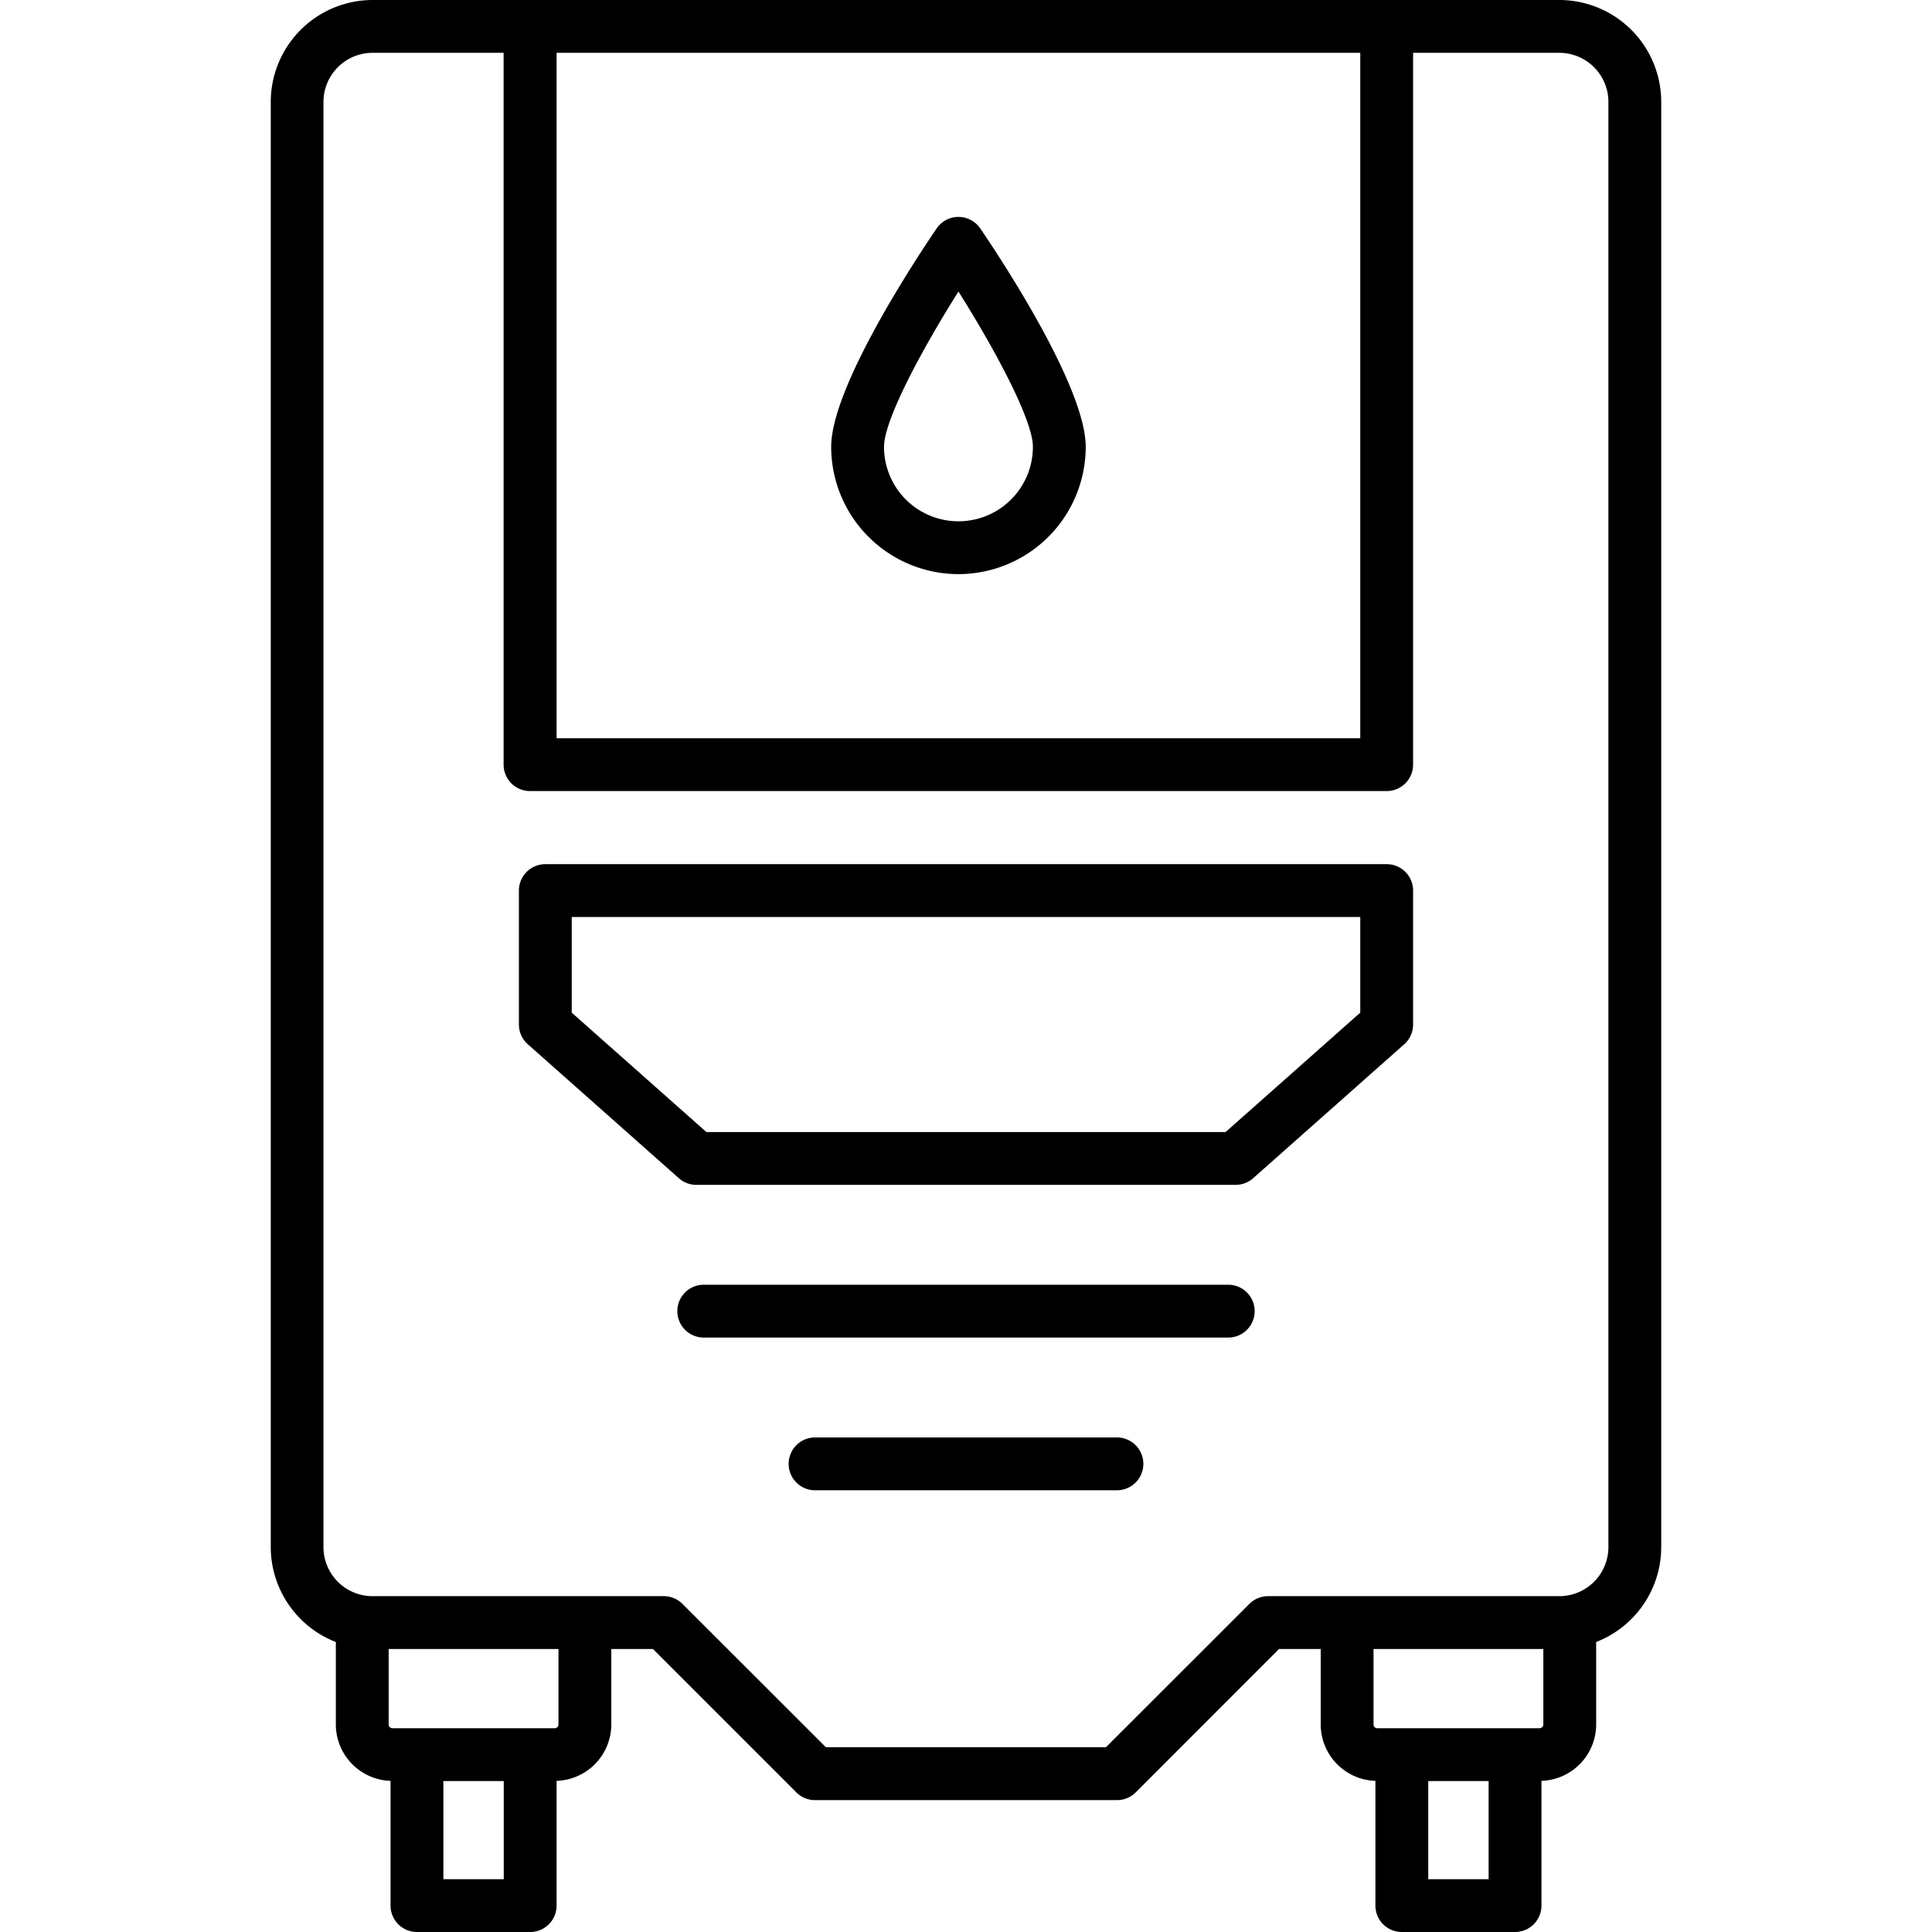
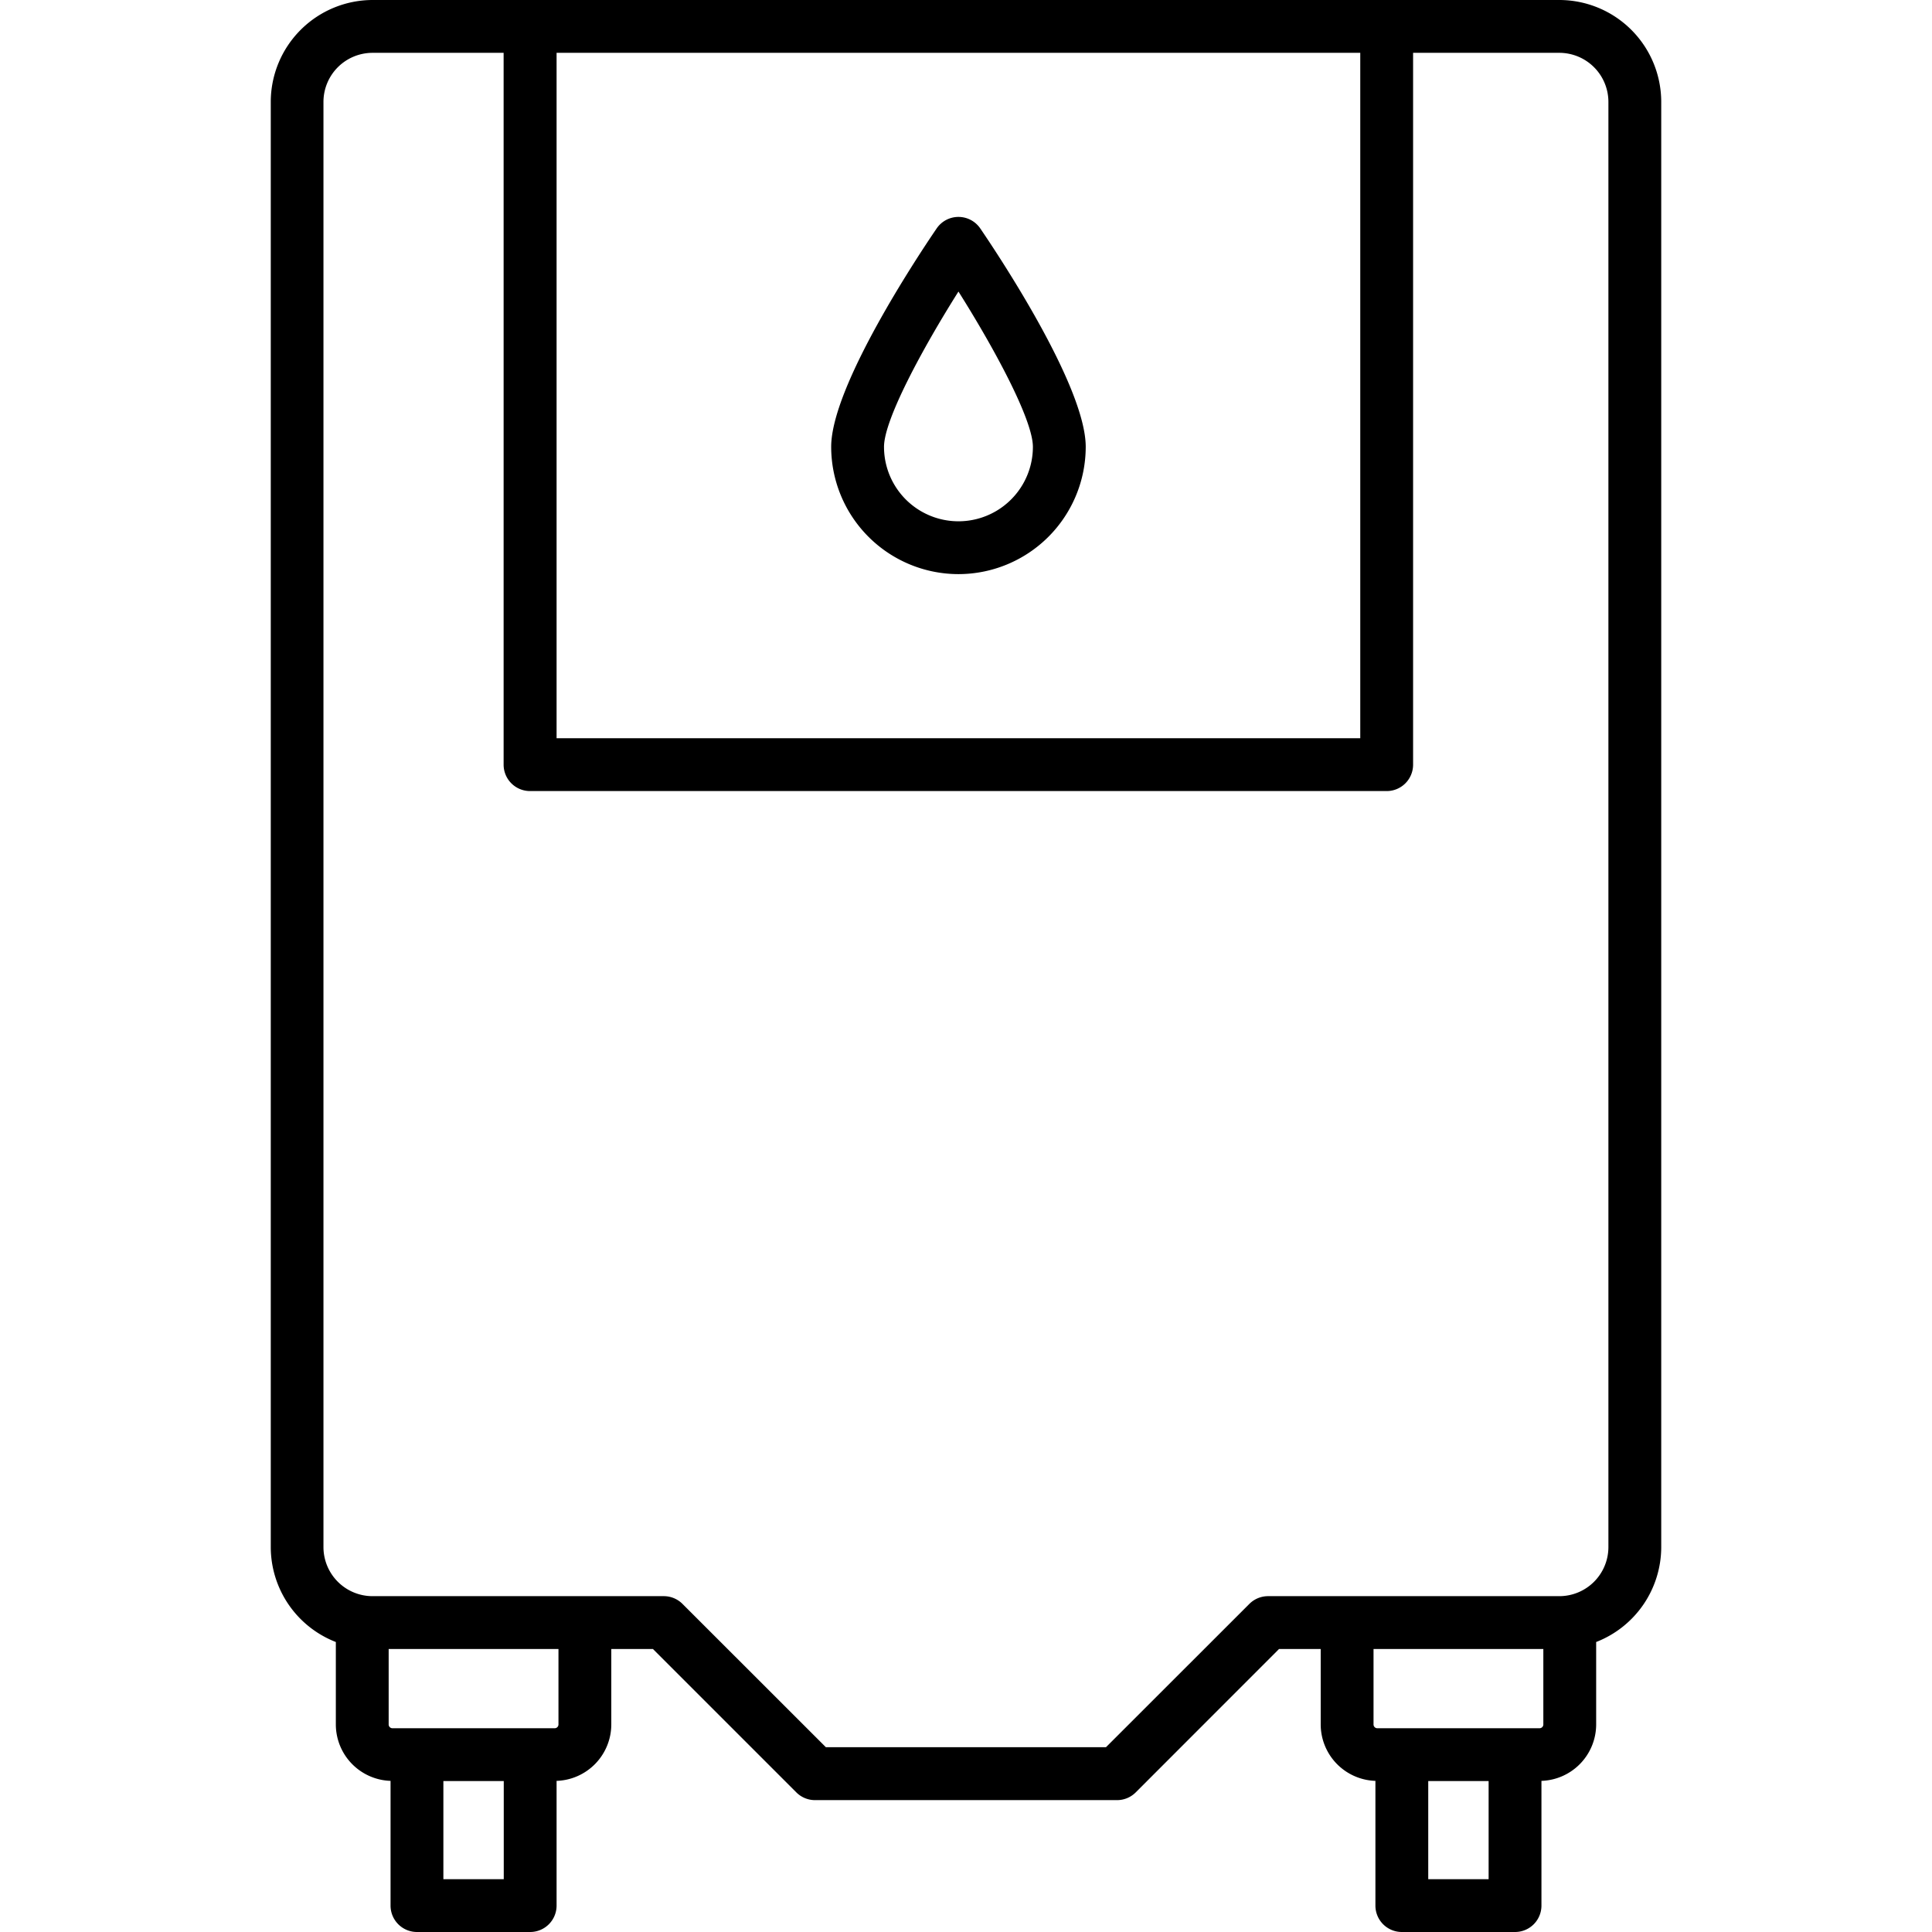
<svg xmlns="http://www.w3.org/2000/svg" id="Layer_2" height="512" viewBox="0 0 128 128" width="512" data-name="Layer 2">
  <path d="m103.311 0h-78.622a6.758 6.758 0 0 0 -6.75 6.75v95.75a6.757 6.757 0 0 0 4.311 6.287v5.463a3.747 3.747 0 0 0 3.625 3.737v8.263a1.75 1.75 0 0 0 1.75 1.75h7.5a1.75 1.75 0 0 0 1.75-1.75v-8.263a3.747 3.747 0 0 0 3.625-3.737v-5h2.759l9.5 9.5a1.75 1.75 0 0 0 1.237.513h20.012a1.75 1.75 0 0 0 1.237-.513l9.495-9.5h2.76v5a3.747 3.747 0 0 0 3.625 3.737v8.263a1.749 1.749 0 0 0 1.75 1.75h7.5a1.749 1.749 0 0 0 1.75-1.75v-8.263a3.747 3.747 0 0 0 3.625-3.737v-5.463a6.757 6.757 0 0 0 4.311-6.287v-95.75a6.758 6.758 0 0 0 -6.75-6.75zm-13.19 3.5v45.41h-53.246v-45.41zm-56.746 121h-4v-6.5h4zm3.625-10.25a.25.25 0 0 1 -.25.25h-10.75a.25.25 0 0 1 -.25-.25v-5h11.25zm61.625 10.25h-4v-6.5h4zm3.625-10.25a.25.25 0 0 1 -.25.25h-10.75a.25.25 0 0 1 -.25-.25v-5h11.25zm4.311-11.75a3.254 3.254 0 0 1 -3.25 3.25h-19.3a1.752 1.752 0 0 0 -1.238.513l-9.5 9.495h-18.556l-9.5-9.495a1.75 1.75 0 0 0 -1.237-.513h-19.3a3.254 3.254 0 0 1 -3.25-3.25v-95.75a3.254 3.254 0 0 1 3.25-3.25h8.686v47.16a1.75 1.75 0 0 0 1.75 1.75h56.755a1.749 1.749 0 0 0 1.75-1.75v-47.16h9.69a3.254 3.254 0 0 1 3.25 3.25z" />
-   <path d="m91.871 57.253h-55.742a1.75 1.75 0 0 0 -1.75 1.747v8.874a1.751 1.751 0 0 0 .589 1.31l10.008 8.876a1.748 1.748 0 0 0 1.161.44h35.726a1.748 1.748 0 0 0 1.161-.44l10.008-8.873a1.754 1.754 0 0 0 .589-1.31v-8.877a1.749 1.749 0 0 0 -1.75-1.747zm-1.75 9.837-8.921 7.91h-34.4l-8.922-7.91v-6.337h52.243z" />
-   <path d="m81.375 85.117h-34.75a1.75 1.75 0 0 0 0 3.5h34.75a1.75 1.75 0 0 0 0-3.5z" />
-   <path d="m74 95.235h-20a1.75 1.75 0 0 0 0 3.5h20a1.75 1.75 0 0 0 0-3.5z" />
  <path d="m63.5 38.037a8.441 8.441 0 0 0 8.432-8.432c0-4.026-5.82-12.759-6.986-14.469a1.749 1.749 0 0 0 -2.891 0c-1.167 1.71-6.987 10.443-6.987 14.469a8.441 8.441 0 0 0 8.432 8.432zm0-18.721c2.381 3.774 4.932 8.493 4.932 10.289a4.932 4.932 0 0 1 -9.864 0c-.002-1.794 2.55-6.514 4.932-10.289z" />
</svg>